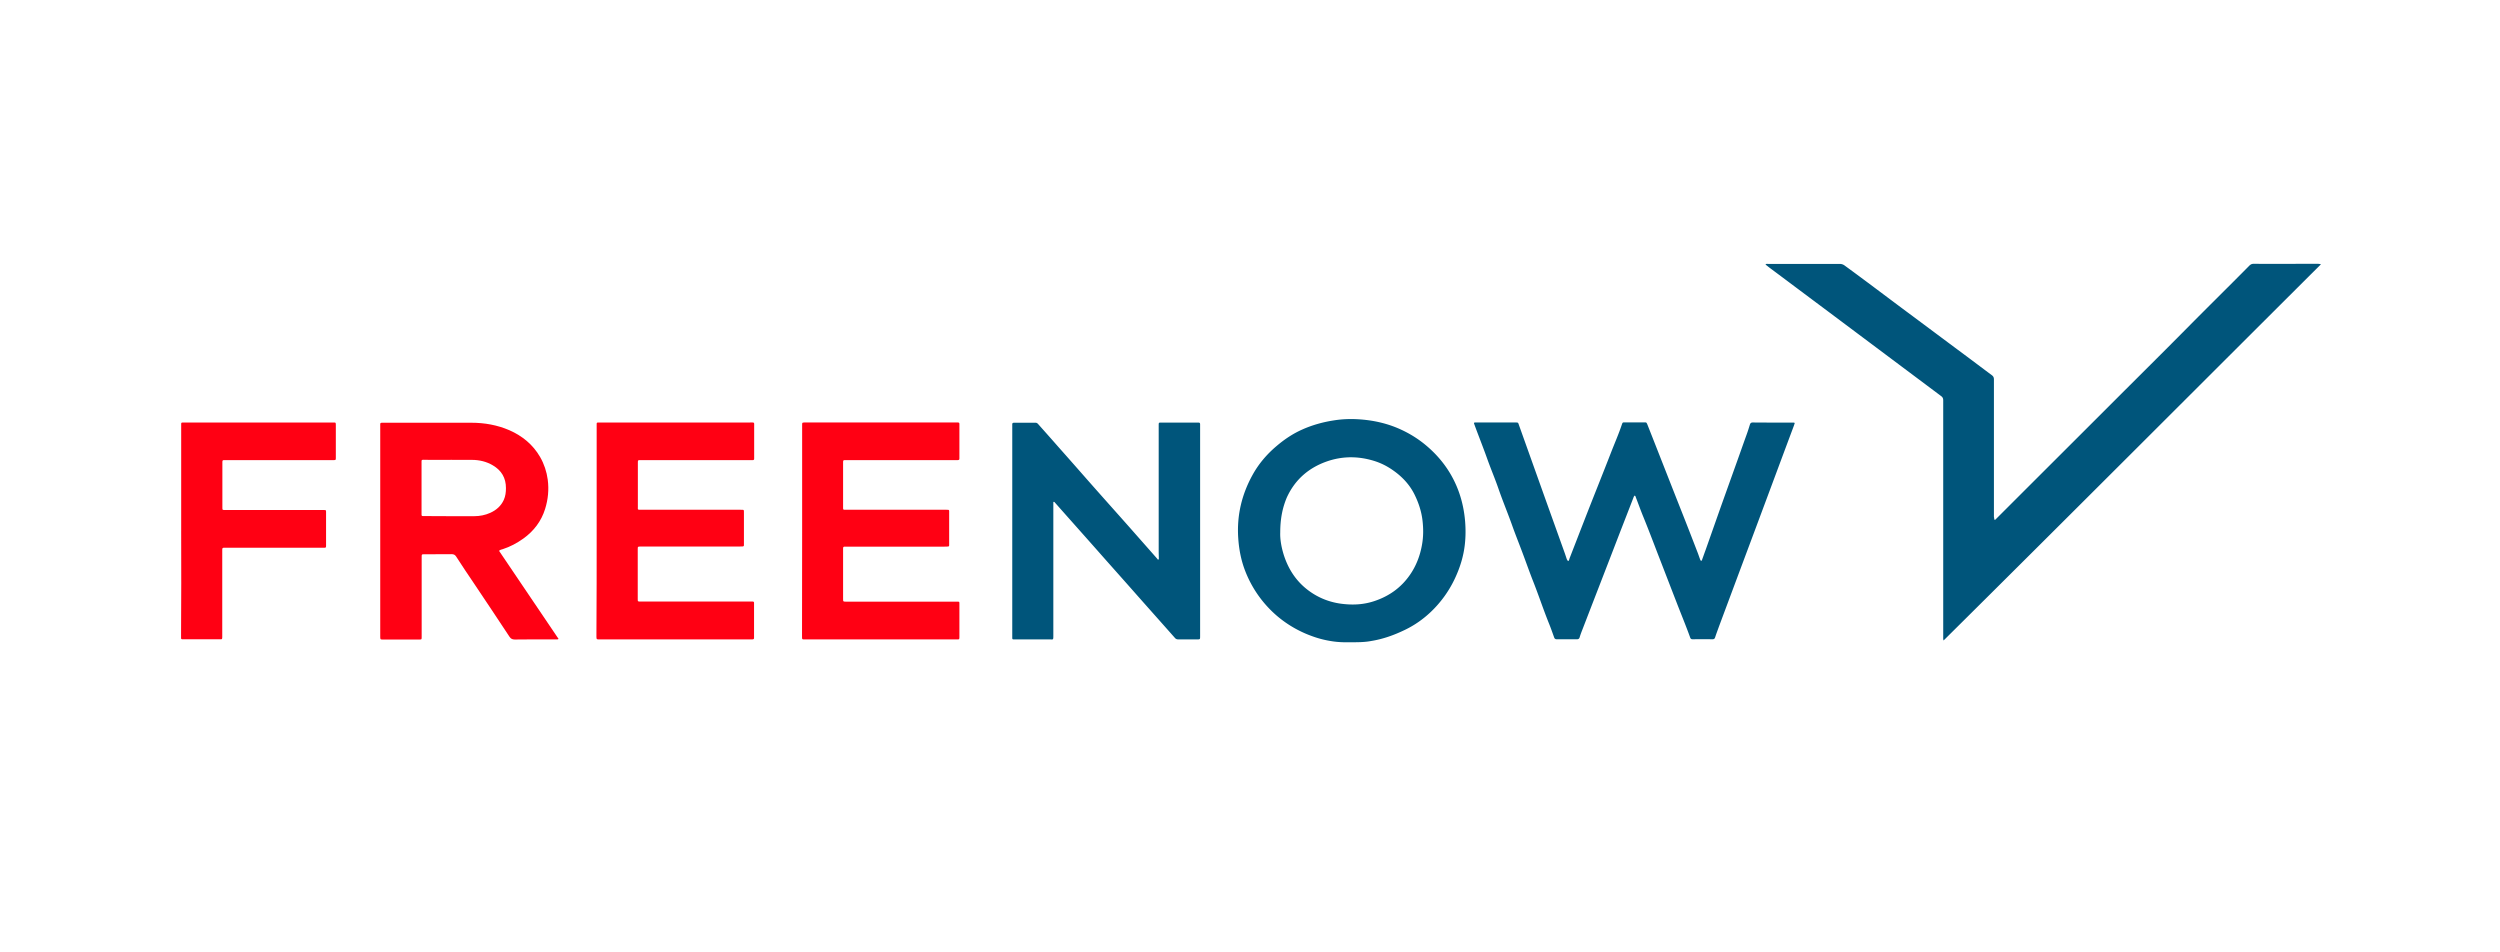
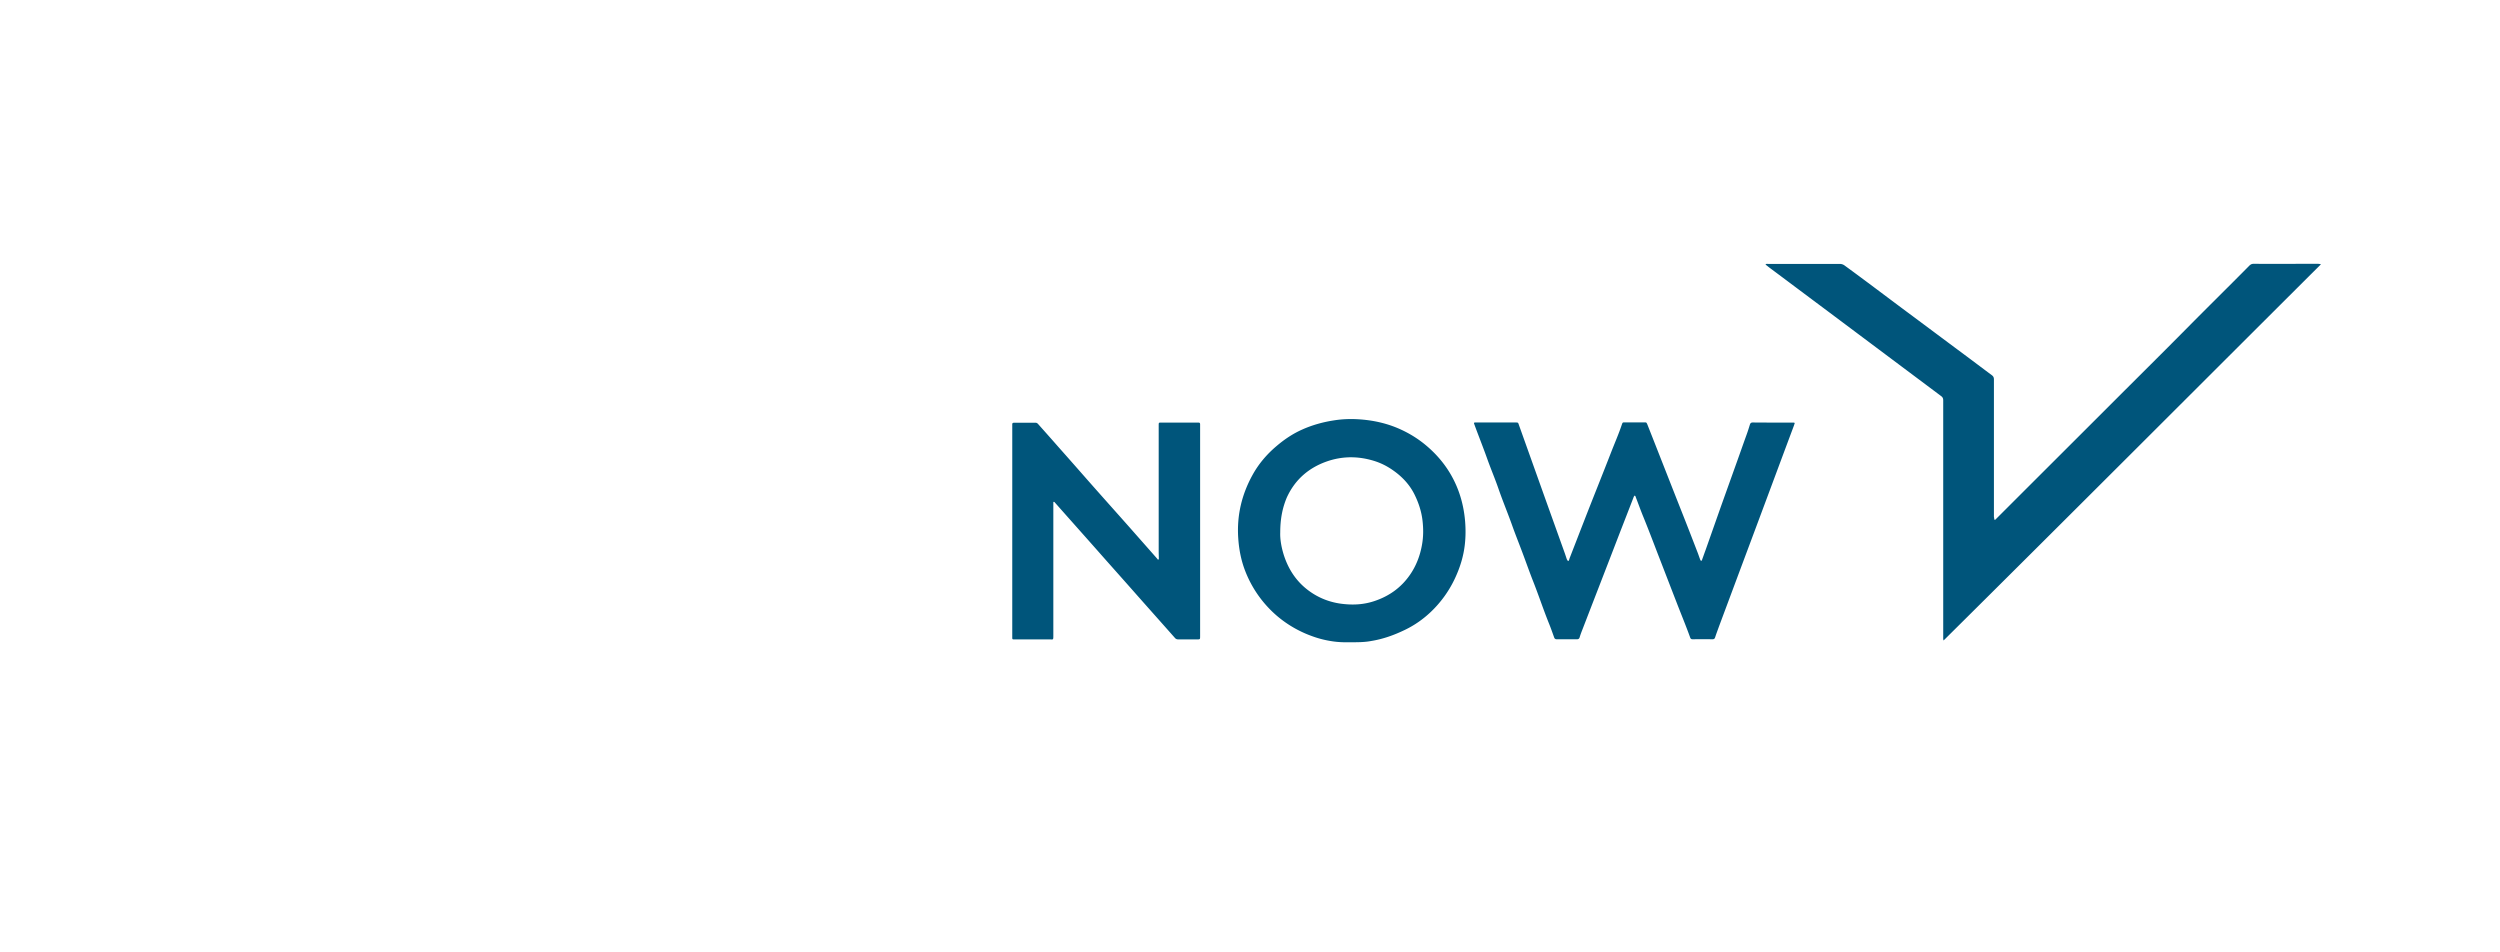
<svg xmlns="http://www.w3.org/2000/svg" xml:space="preserve" width="210" height="80" style="enable-background:new 0 0 210 80">
  <path d="M167.54 43.66c.05.02.07-.01.09-.03 3.23-3.23 6.47-6.46 9.7-9.69 2.12-2.12 4.25-4.23 6.36-6.36 1.74-1.76 3.5-3.49 5.24-5.25.11-.11.21-.17.37-.17 1.74.01 3.48 0 5.22 0 .13 0 .27-.01.44.04-10.58 10.54-21.1 21.09-31.7 31.6-.04-.12-.03-.21-.03-.3V33.63c0-.17-.05-.27-.19-.37l-9.9-7.41c-1.49-1.11-2.98-2.23-4.47-3.34-.12-.09-.24-.19-.37-.29.08-.08.16-.05.23-.05h6.01c.17 0 .3.05.43.15 1.73 1.26 3.44 2.56 5.16 3.84 1.62 1.2 3.23 2.41 4.85 3.61.78.58 1.56 1.17 2.34 1.75.13.1.17.2.17.36v11.55c.03.06.01.15.05.23zm-35.8 3.47c.06-.06.08-.14.1-.22.41-1.05.81-2.09 1.22-3.14.76-1.96 1.55-3.91 2.31-5.87.29-.74.61-1.47.86-2.22.07-.2.07-.2.27-.2h1.62c.18 0 .18 0 .26.18.94 2.38 1.87 4.76 2.81 7.14.48 1.21.95 2.42 1.42 3.64.07.18.13.37.2.55.02.05.03.11.1.11.06 0 .06-.06.07-.1.1-.27.19-.53.29-.8l1.29-3.66 1.17-3.27c.34-.94.67-1.89 1.01-2.83.09-.25.17-.51.25-.77.04-.12.1-.18.24-.18 1.11.01 2.22.01 3.33.01h.11c.07 0 .1.04.07.1-.02.05-.03.1-.05.15-1.36 3.64-2.71 7.28-4.07 10.91-.74 1.98-1.48 3.97-2.22 5.95-.11.31-.23.62-.33.93-.04.12-.1.16-.23.16-.55-.01-1.1-.01-1.64 0-.12 0-.19-.03-.23-.16-.36-1-.77-1.98-1.15-2.97-.53-1.36-1.05-2.72-1.58-4.08-.39-1.02-.78-2.04-1.19-3.05-.22-.53-.41-1.07-.62-1.61-.03-.07-.03-.15-.11-.2-.09.06-.1.16-.14.25-.36.93-.72 1.86-1.08 2.78-1.05 2.73-2.11 5.46-3.16 8.18-.09.23-.18.46-.25.7-.04.12-.11.16-.23.16h-1.69c-.11 0-.18-.04-.22-.15-.15-.42-.3-.85-.47-1.26-.47-1.18-.87-2.39-1.34-3.57-.3-.77-.57-1.54-.86-2.31-.28-.75-.58-1.49-.85-2.25-.37-1.04-.8-2.07-1.16-3.11-.29-.84-.64-1.66-.94-2.5-.34-.96-.72-1.9-1.07-2.86-.01-.04-.03-.07-.04-.11-.01-.05.01-.09.07-.09h3.42c.21 0 .21 0 .28.21l2.25 6.3c.54 1.51 1.08 3.01 1.62 4.52l.15.45c.04.06.05.13.13.16zm-34.44-.12c.06-.04.04-.1.04-.16 0-.18-.01-.36-.01-.54V35.66c.01-.15.01-.16.17-.16h3.16c.11-.01.15.04.15.15v17.79c0 .27 0 .27-.27.27h-1.55c-.13 0-.22-.03-.31-.14-1.07-1.21-2.15-2.42-3.22-3.63-1.11-1.26-2.23-2.51-3.34-3.77-1.15-1.3-2.31-2.6-3.46-3.9-.04-.04-.07-.1-.13-.12-.07.02-.05.08-.05.13V53.4c0 .38-.01.31-.32.31h-2.93c-.2 0-.2 0-.2-.2V35.66c-.01-.1.04-.15.15-.15h1.8c.1 0 .16.04.23.12.57.64 1.14 1.28 1.7 1.92.8.9 1.6 1.81 2.39 2.71 1.18 1.34 2.37 2.67 3.55 4 .79.9 1.59 1.8 2.38 2.7 0 .02.02.05.07.05zm16.09 6.94c-.41.01-.95 0-1.47-.08-.61-.09-1.2-.24-1.78-.46a9.472 9.472 0 0 1-2.76-1.58 9.461 9.461 0 0 1-2.78-3.86c-.35-.9-.53-1.84-.59-2.8-.12-1.87.29-3.61 1.19-5.25.52-.95 1.21-1.76 2.04-2.46.66-.56 1.36-1.03 2.15-1.38.87-.39 1.79-.64 2.74-.78.66-.1 1.32-.12 1.98-.08 1.14.07 2.24.3 3.29.74.92.39 1.75.9 2.49 1.54 1.21 1.04 2.11 2.31 2.65 3.81.29.81.46 1.64.53 2.49.05.64.05 1.27-.02 1.9-.11 1.04-.42 2.02-.87 2.96a9.367 9.367 0 0 1-1.98 2.73c-.65.62-1.39 1.14-2.21 1.53-.89.43-1.81.76-2.79.92-.57.11-1.13.11-1.81.11zm-5.85-9.21c-.02.54.09 1.2.29 1.85.44 1.39 1.24 2.51 2.49 3.29.69.43 1.44.7 2.24.82.98.14 1.94.11 2.89-.21 1.23-.41 2.23-1.12 2.97-2.18.54-.77.87-1.64 1.03-2.56.12-.67.12-1.35.04-2.03-.09-.77-.33-1.49-.67-2.18-.41-.83-1.04-1.5-1.8-2.03-.51-.36-1.05-.63-1.65-.81-1.23-.37-2.47-.39-3.7-.01-1.65.52-2.88 1.55-3.59 3.13-.37.89-.54 1.82-.54 2.92z" style="fill:#00557b" />
-   <path d="M41.92 46.27c1.66 2.47 3.33 4.93 5 7.4-.08.06-.15.04-.21.04-1.16 0-2.31-.01-3.47.01-.21 0-.33-.07-.44-.23-.98-1.48-1.96-2.96-2.95-4.43-.52-.77-1.04-1.54-1.54-2.32-.1-.15-.21-.19-.39-.19-.75.01-1.5.01-2.25.01-.25 0-.25-.01-.25.24v6.73c0 .19-.01.19-.19.19h-3.08c-.2 0-.2 0-.21-.2V35.85c0-.37-.04-.34.33-.34h7.32c1.11 0 2.18.19 3.2.63 1.09.48 1.98 1.21 2.58 2.25.34.59.55 1.23.64 1.9.11.84.03 1.66-.22 2.46-.32 1.03-.95 1.86-1.83 2.49-.53.38-1.11.69-1.73.89-.1.03-.21.04-.31.14zm-4.07-2.91h1.98c.47 0 .93-.09 1.35-.28.51-.23.91-.58 1.14-1.09.14-.31.18-.64.18-.99 0-.85-.37-1.48-1.1-1.91-.54-.32-1.14-.46-1.76-.46-1.16-.01-2.31 0-3.47 0-.2 0-.41 0-.61-.01-.1 0-.16.02-.15.13v4.49c0 .08.04.11.11.11h.18c.73.01 1.44.01 2.15.01zm12.27 1.24v-8.85c0-.27-.02-.26.25-.26H63c.4 0 .35-.04.35.34v2.7c0 .09-.04.12-.12.12h-9.41c-.24 0-.24 0-.24.23v3.69c0 .24-.04.25.24.25h8.39c.3 0 .28-.02.28.28v2.69c0 .08-.04.11-.11.11-.11 0-.21.01-.32.01H53.8c-.22 0-.23 0-.23.22v4.18c0 .22 0 .22.23.22h9.43c.07 0 .11.03.11.11v2.92c.01.1-.03.15-.14.15H50.32c-.21 0-.21-.01-.22-.21v-.18c.02-2.91.02-5.81.02-8.72zm17.26 0v-8.92c0-.18.01-.18.17-.19h12.71c.37 0 .33-.04.33.34v2.67c.01.1-.03.15-.14.15h-9.43c-.19 0-.2 0-.2.21v3.8c0 .15.01.16.17.16h8.44c.34 0 .3-.02.3.3v2.68c0 .07-.03.11-.11.11-.12 0-.24.01-.36.01h-8.3c-.09-.01-.14.03-.14.13v4.24c0 .24 0 .25.25.25h9.34c.18 0 .18 0 .18.17v2.83c-.01.17-.01.17-.18.17H67.64c-.28 0-.27.02-.27-.29.01-2.94.01-5.88.01-8.82zm-52.16 0v-8.83c0-.3-.03-.28.28-.28h12.49c.22 0 .22 0 .22.23v2.72c0 .21 0 .21-.21.21h-9.12c-.19 0-.2 0-.2.21v3.77c0 .21 0 .21.24.21h8.3c.17.01.17.01.17.18v2.81c0 .17-.01.18-.18.18h-8.39c-.11-.01-.15.04-.15.15v7.37c-.01.16-.01.17-.16.17h-3.18c-.08 0-.13-.03-.12-.12v-.16c.02-2.93.02-5.87.01-8.82.01 0 .01 0 0 0z" style="fill:#ff0013" />
</svg>